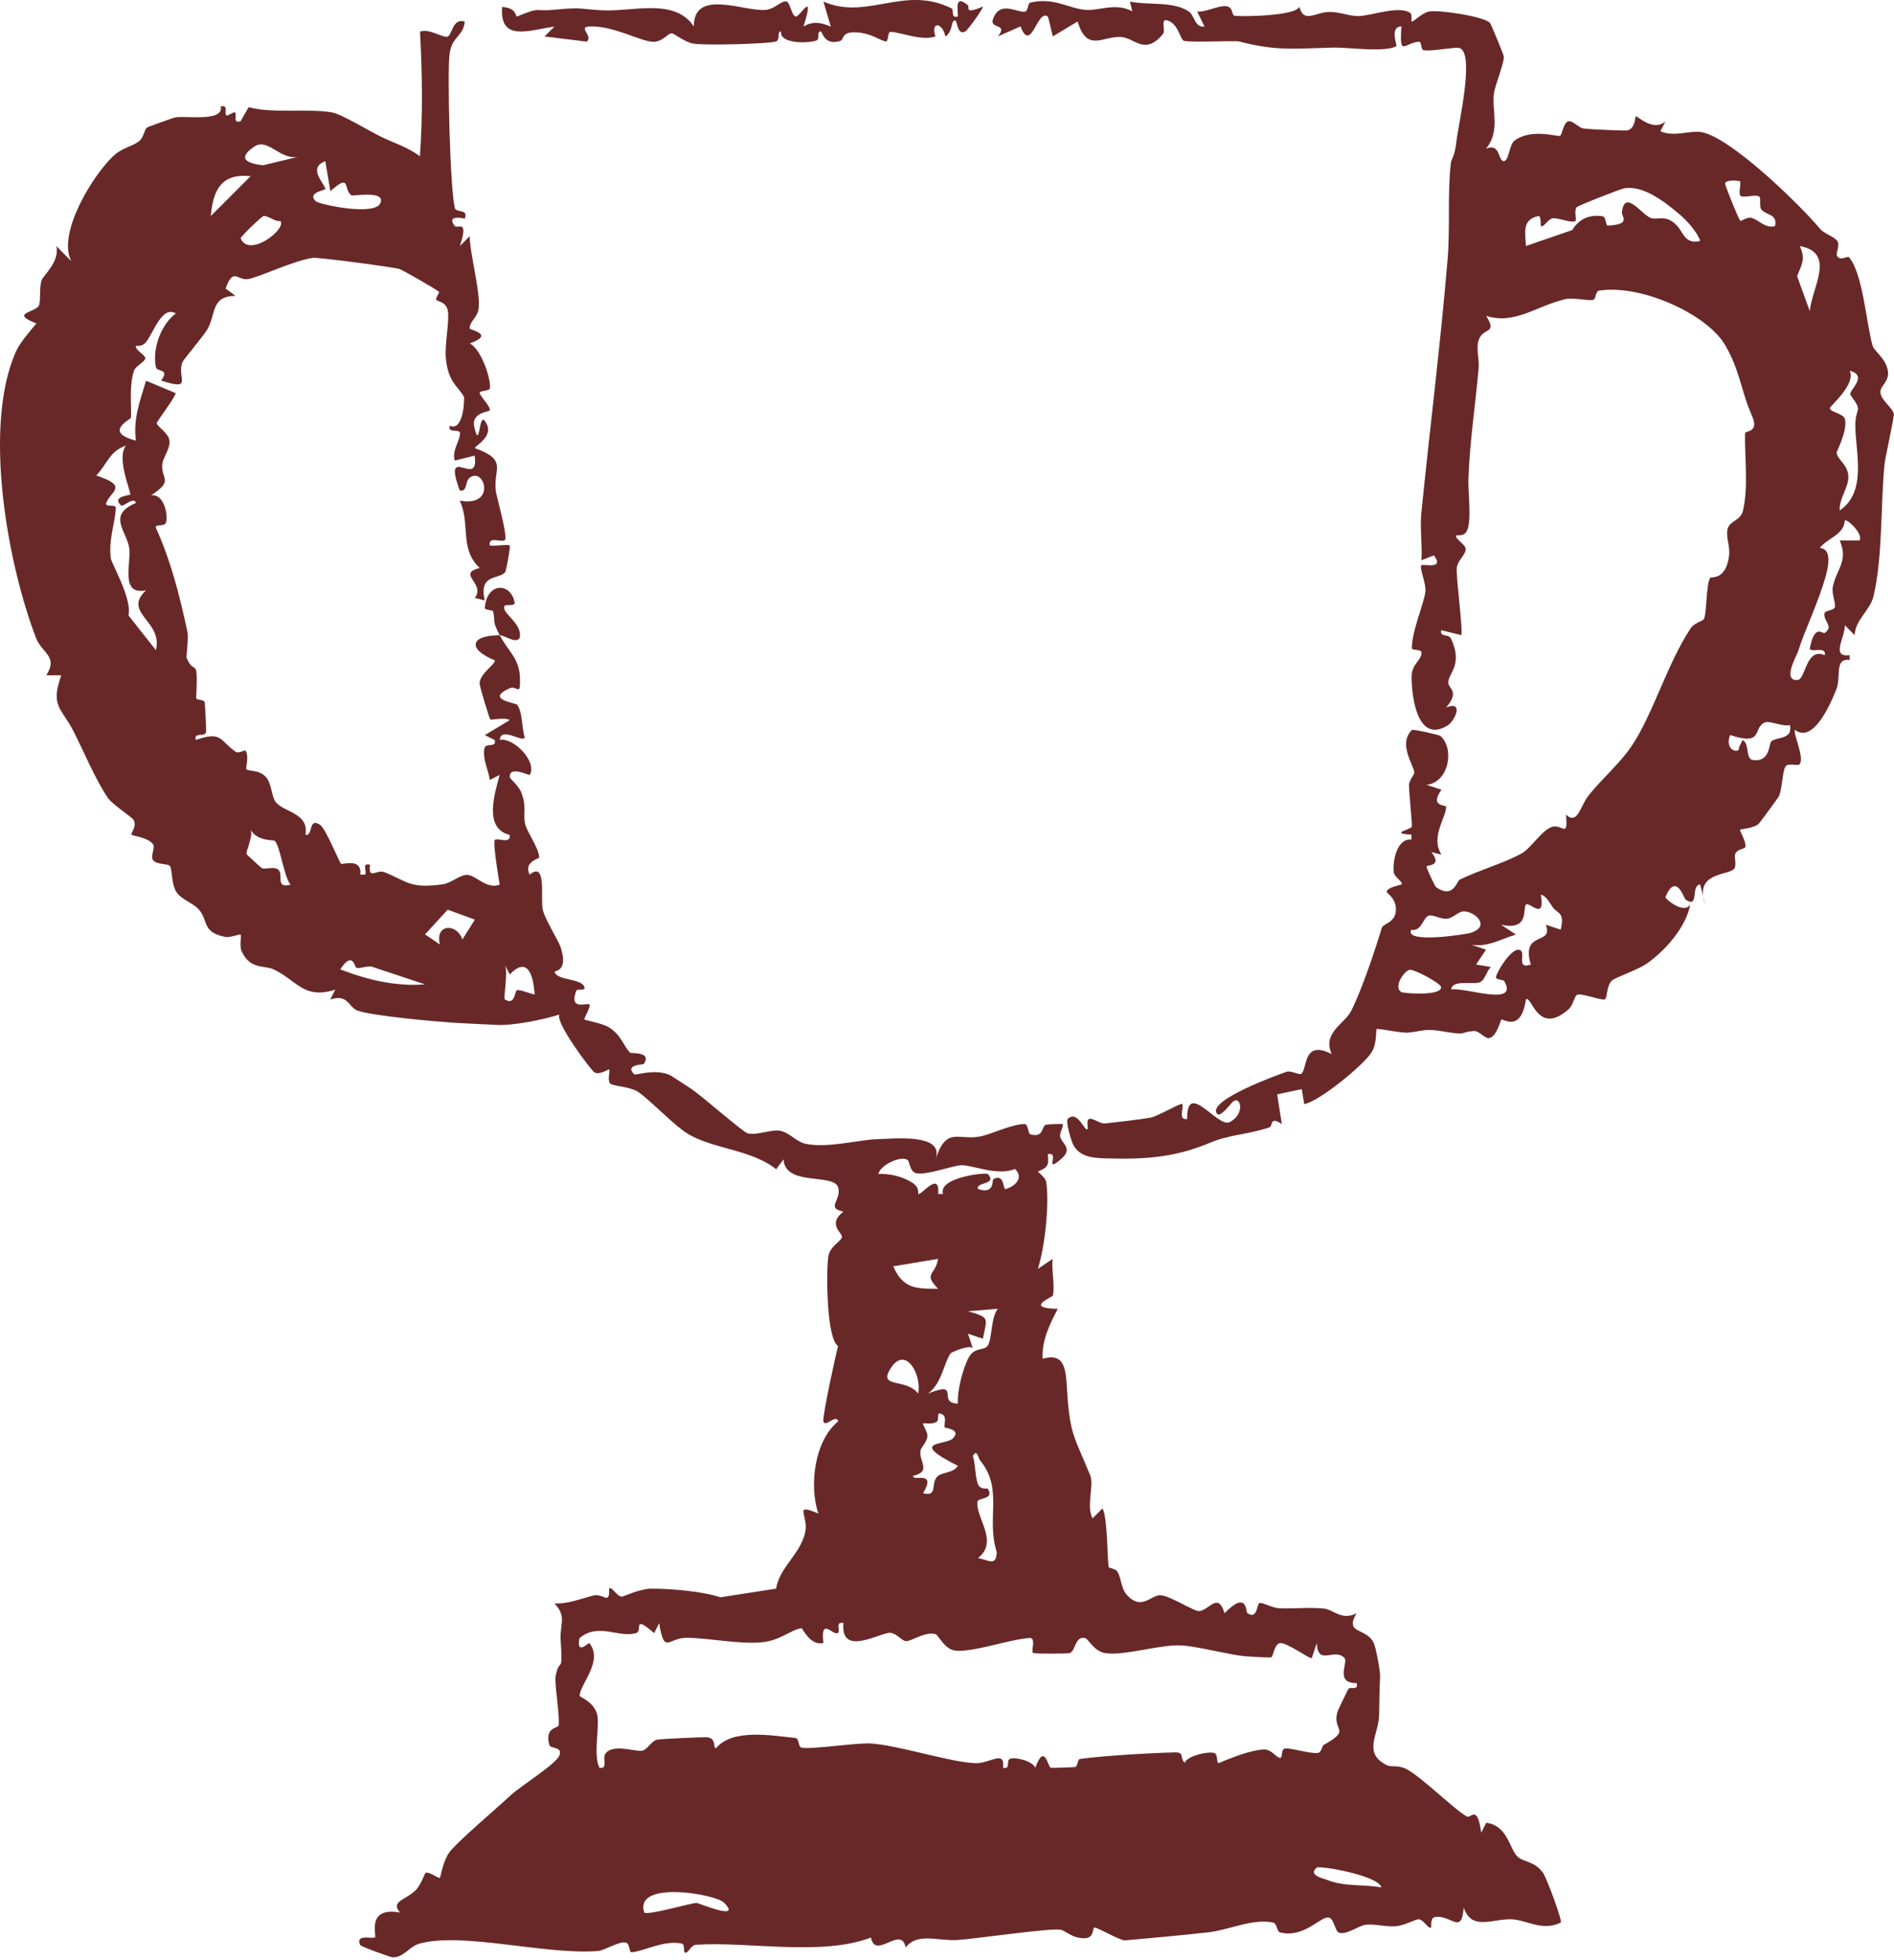
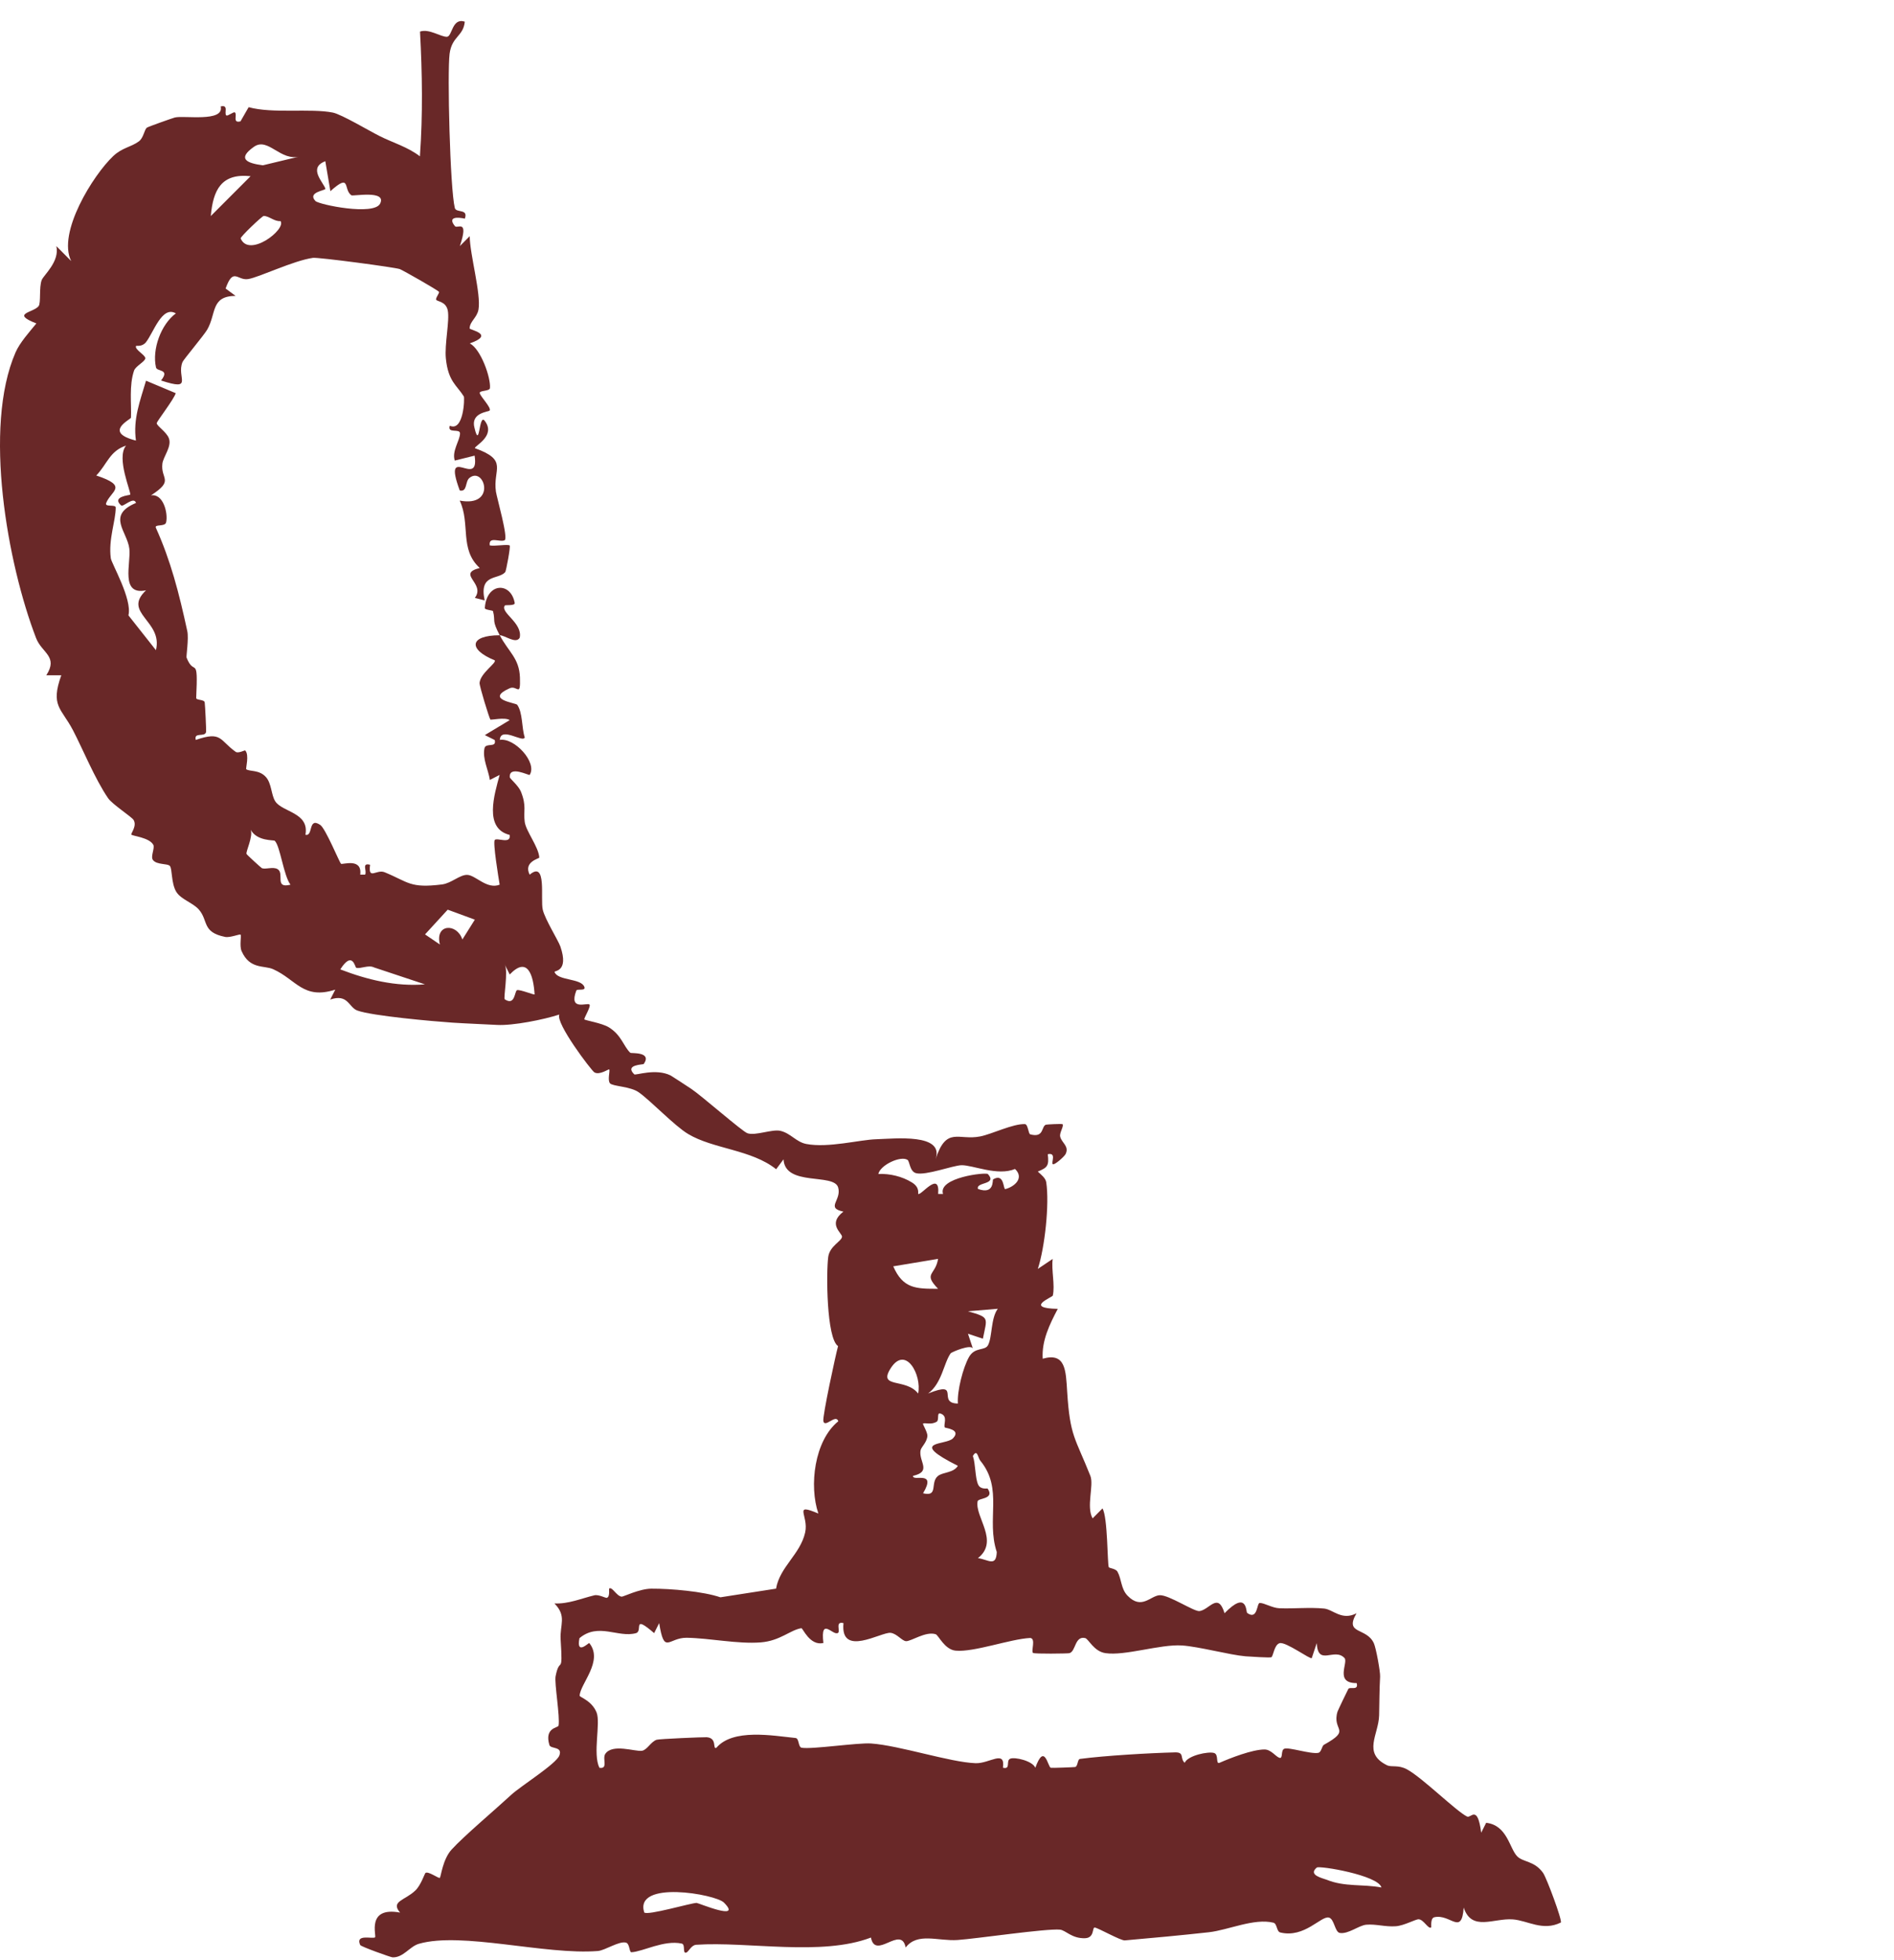
<svg xmlns="http://www.w3.org/2000/svg" width="58" height="60" viewBox="0 0 58 60" fill="none">
  <path d="M15.303 19.444C15.57 19.952 15.901 20.145 15.922 20.736C15.943 21.368 15.838 20.965 15.609 21.067C14.834 21.414 15.794 21.513 15.838 21.573C16.012 21.817 15.972 22.28 16.069 22.57C16.03 22.753 15.332 22.223 15.306 22.648C15.754 22.573 16.464 23.344 16.22 23.72C16.203 23.746 15.577 23.416 15.612 23.795C15.615 23.83 15.881 24.057 15.95 24.227C16.133 24.676 16.023 24.83 16.069 25.16C16.108 25.447 16.496 25.925 16.515 26.25C16.517 26.282 16.021 26.376 16.22 26.774C16.753 26.325 16.543 27.515 16.621 27.846C16.692 28.146 17.097 28.786 17.162 28.977C17.428 29.756 16.965 29.707 16.982 29.752C17.078 30.026 17.803 29.939 17.896 30.212C17.942 30.345 17.673 30.258 17.649 30.321C17.408 30.953 17.977 30.684 18.05 30.747C18.11 30.797 17.873 31.173 17.895 31.203C17.918 31.235 18.433 31.315 18.645 31.446C19.036 31.688 19.091 32.026 19.303 32.227C19.327 32.249 19.98 32.184 19.713 32.569C19.699 32.59 19.112 32.584 19.423 32.885C19.464 32.925 20.078 32.692 20.537 32.92C20.573 32.938 21.083 33.273 21.176 33.335C21.484 33.541 22.736 34.638 22.888 34.688C23.133 34.773 23.644 34.556 23.899 34.615C24.213 34.688 24.38 34.957 24.692 35.017C25.366 35.145 26.323 34.887 26.832 34.872C27.406 34.855 28.922 34.684 28.651 35.481C28.983 34.465 29.348 34.918 30.016 34.786C30.37 34.718 31.022 34.392 31.388 34.409C31.481 34.414 31.491 34.707 31.549 34.722C31.983 34.841 31.882 34.469 32.033 34.426C32.057 34.42 32.529 34.391 32.541 34.414C32.581 34.482 32.439 34.672 32.466 34.791C32.509 34.982 32.752 35.083 32.631 35.327C32.591 35.406 32.286 35.675 32.239 35.635C32.182 35.588 32.364 35.27 32.086 35.33C32.128 35.683 32.077 35.741 31.78 35.861C31.877 35.952 32.019 36.057 32.039 36.19C32.141 36.859 31.993 38.198 31.781 38.841L32.236 38.536C32.192 38.882 32.312 39.339 32.24 39.658C32.23 39.707 31.342 40.043 32.392 40.064C32.144 40.536 31.896 41.037 31.931 41.59C32.634 41.389 32.639 41.949 32.68 42.601C32.767 43.976 32.921 43.995 33.391 45.178C33.504 45.462 33.257 46.124 33.459 46.477L33.761 46.173C33.925 46.431 33.909 47.895 33.955 47.972C33.975 48.006 34.166 48.012 34.221 48.11C34.35 48.34 34.323 48.631 34.529 48.844C34.961 49.289 35.232 48.842 35.514 48.829C35.797 48.817 36.568 49.338 36.733 49.315C37.037 49.275 37.301 48.721 37.499 49.381C38.199 48.66 38.152 49.342 38.191 49.371C38.518 49.607 38.483 49.069 38.576 49.066C38.716 49.063 38.956 49.219 39.177 49.228C39.633 49.246 40.089 49.194 40.545 49.237C40.82 49.263 41.092 49.619 41.541 49.381C41.157 50.043 41.844 49.801 42.072 50.3C42.138 50.444 42.272 51.174 42.263 51.323C42.239 51.757 42.243 52.07 42.233 52.507C42.217 53.098 41.72 53.661 42.469 54.031C42.62 54.106 42.809 54.011 43.085 54.159C43.555 54.411 44.606 55.455 44.93 55.606C45.043 55.659 45.248 55.225 45.358 56.099L45.511 55.795C46.162 55.871 46.222 56.582 46.464 56.824C46.644 57.005 46.991 56.957 47.255 57.331C47.363 57.486 47.845 58.782 47.798 58.848C47.242 59.124 46.783 58.785 46.324 58.752C45.743 58.709 45.066 59.132 44.823 58.39C44.76 59.267 44.42 58.575 43.924 58.686C43.792 58.717 43.84 58.99 43.827 58.999C43.737 59.059 43.605 58.764 43.448 58.749C43.358 58.74 43 58.944 42.745 58.962C42.417 58.986 42.141 58.889 41.839 58.915C41.613 58.935 41.288 59.21 41.029 59.167C40.875 59.141 40.863 58.74 40.696 58.697C40.455 58.634 39.949 59.335 39.204 59.152C39.09 59.123 39.111 58.88 38.995 58.853C38.404 58.708 37.613 59.08 37.017 59.146C36.161 59.24 35.307 59.32 34.445 59.395C34.32 59.405 33.645 59.022 33.528 59.002C33.437 58.986 33.528 59.315 33.232 59.328C32.822 59.344 32.636 59.083 32.459 59.066C32.035 59.027 29.9 59.344 29.325 59.383C28.72 59.424 28.096 59.14 27.734 59.613C27.598 58.909 26.807 60.012 26.671 59.308C25.151 59.888 22.91 59.422 21.319 59.529C21.173 59.538 21.087 59.74 21.022 59.766C20.885 59.819 21.004 59.519 20.875 59.492C20.331 59.376 19.684 59.741 19.335 59.758C19.269 59.761 19.286 59.496 19.171 59.464C18.961 59.405 18.529 59.702 18.309 59.72C16.691 59.848 14.14 59.12 12.825 59.5C12.542 59.583 12.352 59.926 12.021 59.914C11.968 59.913 11.054 59.586 11.031 59.537C10.871 59.19 11.396 59.355 11.484 59.303C11.542 59.27 11.202 58.349 12.252 58.544C11.95 58.194 12.401 58.175 12.72 57.867C12.892 57.703 13.004 57.347 13.03 57.33C13.118 57.269 13.437 57.51 13.469 57.48C13.504 57.447 13.555 56.916 13.829 56.615C14.201 56.206 15.178 55.381 15.66 54.935C15.95 54.668 17.037 53.991 17.13 53.733C17.234 53.448 16.862 53.544 16.824 53.414C16.665 52.877 17.091 52.892 17.104 52.822C17.155 52.553 16.973 51.522 17.014 51.309C17.142 50.663 17.242 51.348 17.168 50.182C17.141 49.732 17.364 49.471 16.978 49.081C17.411 49.1 17.794 48.93 18.2 48.832C18.335 48.8 18.546 48.921 18.583 48.909C18.691 48.874 18.637 48.635 18.657 48.623C18.747 48.563 18.878 48.855 19.037 48.874C19.084 48.88 19.582 48.631 19.945 48.629C20.537 48.626 21.531 48.712 22.061 48.893L23.765 48.628C23.882 47.957 24.505 47.58 24.656 46.911C24.775 46.387 24.264 45.992 25.061 46.329C24.773 45.486 24.936 44.098 25.672 43.504C25.595 43.27 25.26 43.721 25.214 43.502C25.182 43.356 25.589 41.477 25.664 41.204C25.307 40.97 25.299 38.943 25.363 38.473C25.409 38.136 25.778 37.993 25.785 37.855C25.789 37.74 25.33 37.47 25.827 37.088C25.272 36.97 25.783 36.741 25.666 36.346C25.534 35.9 24.041 36.327 23.994 35.487L23.768 35.79C23.01 35.185 21.844 35.174 21.072 34.711C20.653 34.461 19.939 33.703 19.56 33.435C19.301 33.251 18.764 33.256 18.68 33.16C18.596 33.063 18.688 32.778 18.656 32.734C18.642 32.715 18.361 32.92 18.201 32.824C18.11 32.769 17.004 31.315 17.129 31.055C16.647 31.212 15.706 31.399 15.225 31.373C14.744 31.347 14.303 31.332 13.855 31.303C13.281 31.264 11.39 31.098 10.94 30.931C10.677 30.834 10.659 30.409 10.113 30.596L10.267 30.293C9.286 30.608 9.076 29.986 8.365 29.667C8.089 29.543 7.649 29.681 7.399 29.114C7.327 28.954 7.398 28.65 7.367 28.61C7.346 28.581 7.048 28.709 6.896 28.679C6.173 28.534 6.391 28.182 6.086 27.837C5.901 27.63 5.543 27.532 5.399 27.3C5.237 27.034 5.28 26.594 5.201 26.506C5.128 26.425 4.804 26.478 4.685 26.327C4.6 26.217 4.751 25.959 4.693 25.856C4.565 25.632 4.051 25.592 4.022 25.546C4 25.514 4.2 25.287 4.093 25.102C4.037 25.004 3.439 24.622 3.309 24.431C2.909 23.848 2.522 22.9 2.232 22.348C1.877 21.672 1.537 21.614 1.877 20.67H1.418C1.793 20.091 1.28 19.987 1.105 19.532C0.229 17.256 -0.523 13.084 0.475 10.789C0.607 10.485 0.902 10.161 1.114 9.9C0.322 9.593 1.012 9.576 1.18 9.374C1.26 9.278 1.19 8.8 1.277 8.573C1.337 8.418 1.832 8.009 1.726 7.534L2.18 7.991C1.749 7.129 2.848 5.362 3.469 4.776C3.744 4.518 4 4.509 4.249 4.33C4.397 4.225 4.418 3.969 4.498 3.908C4.534 3.879 5.251 3.627 5.35 3.598C5.614 3.524 6.874 3.751 6.758 3.259C7.015 3.194 6.853 3.472 6.931 3.533C6.97 3.565 7.156 3.411 7.193 3.441C7.275 3.511 7.108 3.782 7.365 3.714L7.614 3.281C8.356 3.485 9.509 3.31 10.192 3.446C10.455 3.498 11.301 4.002 11.613 4.159C12.026 4.368 12.482 4.495 12.859 4.785C12.95 3.508 12.931 2.245 12.862 0.967C13.138 0.869 13.504 1.135 13.687 1.126C13.852 1.117 13.838 0.535 14.233 0.663C14.189 1.118 13.838 1.107 13.768 1.647C13.695 2.213 13.78 5.77 13.928 6.366C13.968 6.528 14.348 6.376 14.235 6.693C14.041 6.648 13.687 6.619 13.931 6.922C14.005 7.013 14.368 6.682 14.082 7.533L14.384 7.229C14.387 7.783 14.737 9.003 14.653 9.474C14.609 9.726 14.386 9.836 14.381 10.053C14.381 10.1 15.178 10.233 14.387 10.511C14.726 10.688 15.033 11.561 15.004 11.878C14.995 11.983 14.668 11.945 14.691 12.035C14.719 12.148 15.053 12.481 14.995 12.566C14.966 12.609 14.397 12.626 14.532 13.104C14.696 13.785 14.661 12.647 14.842 12.879C15.197 13.335 14.543 13.64 14.541 13.718C15.585 14.092 15.085 14.359 15.187 15.05C15.214 15.233 15.571 16.475 15.454 16.536C15.312 16.609 14.955 16.401 14.998 16.695C15.149 16.727 15.553 16.65 15.608 16.698C15.64 16.724 15.499 17.48 15.472 17.512C15.261 17.756 14.662 17.551 14.842 18.378L14.541 18.301C14.882 17.855 13.965 17.568 14.691 17.386C14.062 16.811 14.412 16.036 14.078 15.323C15.219 15.538 14.834 14.258 14.375 14.63C14.239 14.74 14.317 15.065 14.079 15.014C13.527 13.516 14.696 14.996 14.534 13.947L13.927 14.098C13.829 13.809 14.088 13.477 14.087 13.267C14.087 13.104 13.692 13.284 13.774 13.032C14.201 13.223 14.233 12.183 14.203 12.134C13.994 11.797 13.725 11.681 13.654 10.975C13.609 10.54 13.774 9.813 13.712 9.503C13.655 9.225 13.396 9.235 13.358 9.177C13.327 9.13 13.466 8.967 13.442 8.933C13.402 8.877 12.348 8.279 12.246 8.238C12.12 8.186 9.741 7.87 9.584 7.893C8.984 7.977 7.935 8.489 7.6 8.542C7.266 8.596 7.146 8.168 6.909 8.832L7.214 9.057C6.447 9.063 6.629 9.6 6.345 10.091C6.249 10.257 5.62 11.007 5.59 11.08C5.393 11.551 5.957 11.983 4.932 11.647C5.216 11.287 4.809 11.384 4.777 11.247C4.652 10.697 4.928 9.93 5.385 9.593C4.96 9.344 4.703 10.182 4.469 10.476C4.35 10.624 4.174 10.575 4.167 10.589C4.109 10.695 4.455 10.867 4.45 10.967C4.446 11.068 4.153 11.204 4.105 11.345C3.95 11.798 4.028 12.354 4.011 12.785C4.009 12.838 3.143 13.229 4.163 13.486C4.07 12.826 4.292 12.265 4.472 11.653L5.381 12.035C5.326 12.227 4.798 12.899 4.8 12.954C4.803 13.041 5.092 13.215 5.17 13.411C5.271 13.664 5.001 13.973 4.973 14.191C4.914 14.677 5.35 14.692 4.623 15.164C4.998 15.1 5.15 15.703 5.088 15.987C5.056 16.136 4.719 16.033 4.774 16.157C5.224 17.154 5.48 18.139 5.735 19.317C5.785 19.546 5.698 20.091 5.713 20.129C5.953 20.734 6.072 19.996 6.008 21.363C6.005 21.44 6.255 21.404 6.269 21.501C6.282 21.597 6.319 22.358 6.311 22.402C6.282 22.579 5.927 22.394 5.996 22.649C6.798 22.37 6.719 22.66 7.218 23.014C7.294 23.068 7.497 22.961 7.507 22.97C7.643 23.101 7.518 23.529 7.541 23.546C7.642 23.622 7.938 23.556 8.142 23.784C8.32 23.981 8.304 24.335 8.429 24.528C8.647 24.864 9.478 24.868 9.353 25.551C9.599 25.615 9.426 24.998 9.806 25.25C9.97 25.359 10.391 26.391 10.443 26.44C10.482 26.475 11.098 26.246 11.031 26.773H11.181C11.245 26.655 11.062 26.4 11.333 26.47C11.269 26.959 11.529 26.596 11.78 26.7C12.516 27.002 12.549 27.197 13.539 27.072C13.825 27.035 14.082 26.771 14.311 26.78C14.567 26.79 14.911 27.234 15.301 27.08C15.266 26.866 15.086 25.776 15.152 25.71C15.228 25.632 15.658 25.855 15.606 25.556C14.812 25.36 15.138 24.322 15.301 23.72L15.001 23.874C14.956 23.567 14.766 23.216 14.837 22.901C14.879 22.724 15.214 22.904 15.15 22.652L14.847 22.501L15.608 22.043C15.467 21.945 15.034 22.047 15.016 22.025C14.981 21.977 14.677 20.995 14.686 20.902C14.714 20.6 15.213 20.294 15.15 20.212C14.334 19.882 14.364 19.447 15.303 19.445C15.05 18.962 15.181 19.04 15.098 18.709C15.091 18.678 14.844 18.672 14.847 18.613C14.895 17.831 15.643 17.8 15.762 18.455C15.779 18.55 15.478 18.512 15.461 18.533C15.301 18.747 16.011 19.063 15.915 19.52C15.8 19.724 15.464 19.445 15.303 19.445V19.444ZM9.199 4.784C8.589 4.961 8.215 4.185 7.777 4.493C7.251 4.864 7.565 4.997 8.05 5.06L9.199 4.784ZM10.117 5.85L9.962 4.935C9.422 5.138 9.907 5.585 9.965 5.778C9.98 5.83 9.397 5.879 9.66 6.153C9.762 6.262 11.454 6.613 11.642 6.23C11.846 5.81 10.812 6.013 10.76 5.978C10.502 5.796 10.757 5.281 10.119 5.85H10.117ZM7.674 5.393C6.774 5.298 6.526 5.817 6.455 6.613L7.674 5.393ZM8.589 6.767C8.407 6.787 8.241 6.612 8.076 6.61C8.028 6.61 7.35 7.255 7.37 7.299C7.629 7.905 8.778 7.015 8.589 6.766V6.767ZM3.986 15.143C4.029 15.079 3.547 14.017 3.86 13.64C3.356 13.805 3.283 14.208 2.948 14.555C3.95 14.886 3.395 15.027 3.251 15.398C3.199 15.534 3.544 15.427 3.544 15.537C3.544 15.945 3.315 16.511 3.393 17.087C3.414 17.249 4.055 18.341 3.933 18.836L4.775 19.902C4.999 19.002 3.732 18.764 4.472 18.07C3.672 18.234 4.014 17.249 3.961 16.797C3.898 16.267 3.254 15.775 4.165 15.395C4.098 15.18 3.774 15.531 3.709 15.471C3.404 15.196 3.974 15.16 3.986 15.143ZM8.414 25.736C8.381 25.707 7.875 25.756 7.677 25.4C7.758 25.603 7.518 26.078 7.55 26.14C7.564 26.169 7.988 26.556 8.015 26.571C8.113 26.625 8.363 26.519 8.502 26.605C8.72 26.739 8.392 27.208 8.896 27.08C8.685 26.809 8.581 25.896 8.414 25.737V25.736ZM14.54 28.15L13.71 27.845L13.016 28.602L13.471 28.911C13.31 28.276 13.992 28.248 14.159 28.758L14.541 28.15H14.54ZM10.908 29.624C10.871 29.612 10.798 29.082 10.421 29.673C11.243 29.989 12.116 30.204 13.013 30.131L11.455 29.613C11.284 29.525 11.031 29.667 10.908 29.623V29.624ZM15.609 29.829L15.457 29.523C15.57 29.725 15.411 30.56 15.457 30.589C15.779 30.803 15.756 30.328 15.835 30.308C15.93 30.284 16.355 30.461 16.371 30.438C16.334 29.823 16.146 29.268 15.611 29.827L15.609 29.829ZM27.788 35.502C27.578 35.37 26.956 35.661 26.897 35.935C27.247 35.919 27.632 36.011 27.928 36.196C28.18 36.352 28.102 36.536 28.12 36.547C28.206 36.601 28.79 35.812 28.729 36.547H28.878C28.715 36.042 30.196 35.875 30.253 35.938C30.555 36.272 29.871 36.173 29.949 36.394C30.462 36.576 30.384 36.117 30.413 36.1C30.762 35.895 30.718 36.414 30.785 36.398C31.069 36.326 31.374 36.058 31.083 35.782C30.549 36.008 29.783 35.658 29.441 35.667C29.176 35.675 28.35 35.99 28.051 35.91C27.856 35.858 27.859 35.547 27.789 35.501L27.788 35.502ZM28.726 38.534L27.354 38.762C27.652 39.444 28.044 39.452 28.726 39.449C28.259 38.966 28.645 39.043 28.726 38.536V38.534ZM30.558 40.061L29.642 40.138C30.321 40.333 30.227 40.327 30.099 40.978L29.642 40.825L29.794 41.282C29.743 41.13 29.136 41.39 29.112 41.425C28.898 41.728 28.846 42.342 28.421 42.655C29.456 42.239 28.671 42.956 29.334 42.962C29.305 42.586 29.49 41.864 29.672 41.541C29.853 41.219 30.158 41.358 30.256 41.176C30.39 40.926 30.337 40.359 30.555 40.061H30.558ZM28.116 42.656C28.235 42.091 27.734 41.158 27.272 41.888C26.878 42.51 27.745 42.172 28.116 42.656ZM28.933 43.695C28.881 43.605 29.044 43.349 28.802 43.269C28.672 43.224 28.776 43.469 28.677 43.524C28.509 43.618 28.334 43.545 28.267 43.574C28.241 43.585 28.413 43.846 28.399 43.962C28.376 44.173 28.204 44.287 28.187 44.411C28.143 44.755 28.534 45.043 27.96 45.176C27.942 45.367 28.698 44.984 28.267 45.709C28.749 45.827 28.473 45.381 28.723 45.179C28.877 45.057 29.199 45.089 29.333 44.869C27.778 44.086 28.964 44.252 29.182 44.028C29.452 43.75 28.944 43.716 28.93 43.693L28.933 43.695ZM30.021 44.713C29.945 44.62 29.928 44.336 29.792 44.568C29.878 44.814 29.858 45.243 29.955 45.446C30.032 45.607 30.236 45.552 30.245 45.566C30.469 45.895 29.957 45.848 29.937 45.956C29.849 46.439 30.611 47.171 29.948 47.694C30.259 47.736 30.506 47.977 30.524 47.507C30.193 46.5 30.733 45.579 30.021 44.713ZM20.03 49.988C19.344 49.397 19.698 49.927 19.477 49.99C18.935 50.143 18.326 49.657 17.745 50.144C17.637 50.688 18.029 50.274 18.046 50.294C18.489 50.844 17.763 51.543 17.751 51.905C17.75 51.953 18.117 52.049 18.268 52.415C18.401 52.739 18.145 53.674 18.355 54.111C18.634 54.158 18.439 53.834 18.534 53.689C18.75 53.361 19.446 53.622 19.657 53.591C19.818 53.567 19.924 53.319 20.107 53.254C20.178 53.228 21.551 53.17 21.641 53.176C21.975 53.2 21.812 53.556 21.937 53.5C22.444 52.902 23.669 53.129 24.363 53.2C24.476 53.211 24.439 53.478 24.549 53.498C24.86 53.553 26.268 53.339 26.677 53.368C27.547 53.429 29.095 53.944 29.874 53.971C30.302 53.987 30.791 53.544 30.713 54.109C30.965 54.172 30.793 53.895 30.935 53.834C31.076 53.773 31.62 53.901 31.705 54.111C31.99 53.322 32.088 54.092 32.179 54.112C32.216 54.12 32.887 54.095 32.924 54.088C33.009 54.071 32.994 53.849 33.072 53.84C33.838 53.739 35.197 53.66 35.986 53.64C36.282 53.633 36.126 53.828 36.279 53.958C36.378 53.732 37.002 53.606 37.177 53.658C37.333 53.704 37.218 54.014 37.348 53.958C37.677 53.814 38.343 53.553 38.722 53.551C38.927 53.551 39.067 53.773 39.182 53.807C39.296 53.84 39.215 53.574 39.328 53.529C39.465 53.472 40.129 53.698 40.368 53.655C40.468 53.637 40.478 53.445 40.542 53.408C41.412 52.927 40.777 52.992 40.959 52.392C40.971 52.354 41.27 51.73 41.291 51.696C41.336 51.621 41.613 51.763 41.545 51.519C40.857 51.526 41.299 50.885 41.172 50.751C40.86 50.421 40.359 51.021 40.323 50.295L40.17 50.754C40.13 50.806 39.377 50.247 39.188 50.297C39.02 50.341 38.994 50.691 38.933 50.728C38.899 50.748 38.265 50.709 38.14 50.699C37.668 50.66 36.703 50.399 36.19 50.367C35.525 50.326 34.449 50.693 33.85 50.602C33.496 50.55 33.334 50.164 33.23 50.141C32.906 50.068 32.947 50.561 32.744 50.604C32.689 50.616 31.674 50.631 31.633 50.595C31.568 50.535 31.728 50.161 31.552 50.138C30.939 50.167 29.827 50.58 29.263 50.526C28.926 50.494 28.738 50.051 28.654 50.024C28.35 49.923 27.894 50.248 27.743 50.236C27.617 50.225 27.464 50.002 27.272 49.981C26.985 49.95 25.724 50.746 25.83 49.683C25.568 49.617 25.737 49.92 25.667 49.979C25.522 50.103 25.116 49.452 25.215 50.292C24.797 50.387 24.585 49.833 24.541 49.839C24.2 49.892 23.89 50.227 23.296 50.273C22.589 50.328 21.737 50.143 21.031 50.132C20.463 50.124 20.345 50.673 20.186 49.683L20.033 49.987L20.03 49.988ZM42.304 57.776C42.214 57.403 40.404 57.099 40.323 57.166C40.042 57.4 40.515 57.493 40.628 57.539C41.18 57.764 41.738 57.667 42.306 57.776H42.304ZM22.168 58.237C21.91 57.979 19.414 57.541 19.728 58.539C19.817 58.646 21.176 58.245 21.333 58.248C21.387 58.248 22.756 58.827 22.168 58.237Z" fill="#692828" />
-   <path d="M34.677 0.353L34.601 0.048C35.135 0.164 35.943 0.033 36.399 0.349C36.594 0.483 36.578 0.847 36.887 0.814L36.662 0.356C36.945 0.368 37.243 0.19 37.511 0.188C37.78 0.187 37.702 0.457 37.804 0.48C37.971 0.517 39.716 0.492 39.79 0.202C39.919 0.737 40.297 0.361 40.718 0.365C41.046 0.368 41.319 0.497 41.604 0.492C41.986 0.486 42.844 0.156 43.189 0.398C43.252 0.442 43.209 0.643 43.224 0.657C43.272 0.694 43.542 0.391 43.764 0.352C44.074 0.297 45.43 0.501 45.624 0.697C45.664 0.737 46.039 1.662 46.048 1.717C46.082 1.894 45.781 2.603 45.748 2.867C45.68 3.402 45.953 4.003 45.507 4.552C45.944 4.362 45.874 4.92 46.042 4.932C46.21 4.944 46.213 4.436 46.371 4.312C46.886 3.912 47.715 4.199 47.775 4.158C47.844 4.11 47.877 3.745 48.03 3.712C48.159 3.684 48.339 3.906 48.487 3.932C48.649 3.959 49.779 4.009 49.845 3.99C50.088 3.913 50.068 3.576 50.089 3.56C50.13 3.531 50.622 4.049 51.001 3.715L50.847 4.017C51.261 4.206 51.755 3.982 52.106 4.045C53.001 4.205 55.108 6.255 55.729 6.997C55.874 7.171 56.176 7.237 56.269 7.385C56.353 7.518 56.205 7.745 56.26 7.841C56.35 7.997 56.583 7.829 56.618 7.869C57.058 8.37 57.161 9.999 57.348 10.589C57.401 10.757 57.75 10.969 57.811 11.345C57.868 11.691 57.57 11.803 57.584 12.011C57.601 12.255 57.967 12.487 57.994 12.674C58.008 12.765 57.733 14.002 57.714 14.181C57.587 15.339 57.663 17.058 57.37 18.259C57.267 18.685 56.815 18.969 56.795 19.441L56.493 19.137C56.505 19.526 56.051 20.127 56.643 20.055V20.203C56.165 20.133 56.385 20.725 56.237 21.095C56.042 21.585 55.523 22.761 54.968 22.343C54.893 22.424 55.281 23.218 55.102 23.401C55.061 23.444 54.782 23.364 54.698 23.438C54.58 23.54 54.586 24.143 54.474 24.375C54.451 24.423 53.903 25.169 53.865 25.208C53.718 25.357 53.303 25.374 53.287 25.398C53.265 25.429 53.47 25.741 53.451 25.913C53.442 26 53.224 25.97 53.143 26.127C53.091 26.229 53.191 26.481 53.11 26.588C52.945 26.81 51.862 26.675 52.219 27.686L52.066 27.077C51.761 27.085 52.053 27.837 51.612 27.532C51.575 27.508 51.325 26.68 51 27.459C50.982 27.502 51.56 28.004 51.761 27.688C51.632 28.375 51.011 29.084 50.437 29.491C50.167 29.684 49.48 29.91 49.361 30.017C49.198 30.163 49.223 30.529 49.154 30.584C49.07 30.651 48.404 30.373 48.283 30.458C48.214 30.507 48.172 30.774 48.031 30.897C47.085 31.723 46.91 30.464 46.728 30.59C46.582 31.617 46.031 31.176 45.978 31.21C45.946 31.23 45.83 31.763 45.584 31.778C45.47 31.785 45.288 31.547 45.13 31.559C44.66 31.595 44.982 31.704 44.213 31.575C43.593 31.471 43.629 31.558 43.119 31.608C42.912 31.63 42.182 31.465 42.152 31.503C42.131 31.53 42.173 31.921 42.008 32.201C41.781 32.586 40.378 33.733 39.938 33.795L39.864 33.337L39.11 33.499L39.254 34.408C38.874 34.148 38.983 34.473 38.871 34.51C38.161 34.741 37.673 34.721 37.044 34.983C36.003 35.419 35.109 35.497 33.846 35.457C33.475 35.446 33.08 35.416 32.877 35.063C32.797 34.924 32.63 34.319 32.695 34.254C33 33.947 33.232 34.683 33.302 34.557C33.333 34.502 33.24 34.241 33.389 34.246C33.517 34.25 33.697 34.403 33.844 34.388C34.149 34.356 34.973 34.26 35.241 34.209C35.45 34.169 36.17 33.749 36.202 33.792C36.271 33.885 36.056 34.299 36.355 34.252C36.338 33.032 37.289 34.539 37.658 34.347C38.155 34.087 37.984 33.495 37.737 33.739C37.67 33.804 37.371 34.208 37.275 34.099C36.912 33.694 39.177 32.884 39.397 32.807C39.534 32.76 39.786 32.914 39.848 32.868C40.045 32.722 39.888 31.807 40.782 32.265C40.48 31.616 41.18 31.338 41.379 30.941C41.717 30.263 42.114 29.067 42.312 28.409C42.356 28.264 42.715 28.256 42.745 27.882C42.776 27.508 42.463 27.335 42.463 27.303C42.466 27.158 42.904 27.092 42.919 27.071C42.973 26.988 42.701 26.857 42.681 26.701C42.642 26.37 42.77 25.657 43.223 25.698V25.548C42.51 25.51 43.22 25.394 43.235 25.301C43.249 25.218 43.15 24.305 43.148 24.033C43.148 23.873 43.319 23.719 43.311 23.642C43.285 23.404 42.808 22.769 43.237 22.344C43.269 22.314 44.071 22.495 44.105 22.524C44.548 22.9 44.378 23.951 43.684 24.023L44.143 24.174C43.76 24.707 44.288 24.63 44.286 24.696C44.277 25.049 43.801 25.612 44.14 26.159L43.833 26.084C44.191 26.536 43.681 26.46 43.684 26.533C43.684 26.568 43.935 27.127 43.98 27.159C44.506 27.526 44.611 26.97 44.704 26.924C45.276 26.642 46.106 26.405 46.614 26.112C46.889 25.953 47.198 25.438 47.507 25.318C47.836 25.189 48.025 25.706 47.955 24.936C48.318 25.266 48.381 24.679 48.654 24.34C49.05 23.845 49.586 23.386 49.94 22.872C50.615 21.895 51.033 20.349 51.775 19.23C51.885 19.064 52.135 19.016 52.176 18.951C52.269 18.802 52.239 17.916 52.37 17.689C52.394 17.645 52.841 17.779 52.947 17.034C52.992 16.715 52.853 16.484 52.898 16.22C52.945 15.936 53.302 15.95 53.375 15.633C53.55 14.874 53.419 13.969 53.439 13.265C53.442 13.173 53.888 13.258 53.648 12.722C53.32 11.986 53.282 11.325 52.82 10.549C52.266 9.617 50.257 8.692 48.966 8.897C48.855 8.915 48.878 9.144 48.794 9.175C48.667 9.222 48.178 9.098 47.931 9.158C47.04 9.37 46.374 9.95 45.511 9.668C45.871 10.254 45.412 9.995 45.278 10.421C45.198 10.671 45.305 11.003 45.281 11.267C45.177 12.444 45.011 13.466 44.968 14.661C44.953 15.084 45.084 16.023 44.902 16.284C44.803 16.426 44.603 16.376 44.596 16.389C44.539 16.487 44.858 16.643 44.881 16.793C44.907 16.963 44.64 17.142 44.611 17.381C44.581 17.648 44.816 19.366 44.745 19.441L44.137 19.29C44.077 19.525 44.355 19.38 44.436 19.552C44.811 20.365 44.35 20.595 44.35 20.898C44.35 21.075 44.712 21.15 44.288 21.655C44.84 21.435 44.553 22.063 44.337 22.201C43.42 22.781 43.227 21.37 43.227 20.716C43.227 20.319 43.534 20.215 43.532 19.978C43.532 19.858 43.235 19.925 43.235 19.836C43.24 19.299 43.598 18.509 43.65 18.109C43.681 17.878 43.456 17.373 43.526 17.304C43.581 17.249 44.251 17.449 43.911 17L43.528 17.15C43.558 16.675 43.479 16.169 43.526 15.699C43.78 13.168 44.112 10.54 44.329 7.948C44.411 6.956 44.323 5.889 44.429 4.998C44.451 4.822 44.545 4.848 44.609 4.266C44.658 3.825 45.185 1.564 44.677 1.467C44.521 1.438 43.839 1.578 43.601 1.538C43.505 1.523 43.537 1.274 43.462 1.277C43.002 1.299 42.849 1.787 42.916 0.808C42.539 0.819 42.79 1.393 42.764 1.41C42.453 1.615 41.215 1.445 40.851 1.456C39.526 1.493 39.086 1.56 37.937 1.268C37.821 1.239 36.34 1.312 36.239 1.242C36.143 1.176 36.079 0.784 35.823 0.656C35.487 0.488 35.713 0.921 35.615 1.039C35.048 1.722 34.752 1.144 34.308 1.131C33.749 1.114 33.287 1.606 32.999 0.657L32.241 1.114C32.206 0.999 32.109 0.523 32.085 0.504C31.76 0.269 31.576 1.661 31.251 0.808L30.56 1.114C30.892 0.697 30.291 0.905 30.409 0.582C30.621 0.005 31.115 0.384 31.38 0.359C31.49 0.35 31.47 0.098 31.548 0.08C32.274 -0.091 32.723 0.26 33.249 0.303C33.653 0.336 34.163 0.068 34.681 0.349L34.677 0.353ZM53.285 5.549C53.268 5.532 52.824 5.486 52.828 5.624C52.829 5.685 53.245 6.726 53.296 6.762C53.314 6.775 53.516 6.633 53.636 6.668C53.876 6.737 54.046 6.998 54.355 6.92C54.448 6.549 54.075 6.589 53.938 6.413C53.863 6.319 53.932 6.07 53.882 6.025C53.77 5.928 53.395 6.077 53.296 5.99C53.229 5.931 53.325 5.589 53.285 5.549ZM51.39 6.528C50.978 6.174 50.281 5.639 49.708 5.773C49.586 5.802 48.33 6.288 48.28 6.346C48.197 6.442 48.285 6.725 48.248 6.76C48.156 6.849 47.728 6.664 47.558 6.681C47.406 6.696 47.269 6.978 47.188 6.917C47.174 6.907 47.198 6.592 47.111 6.612C46.609 6.725 46.706 7.093 46.728 7.53L48.15 7.041C48.349 6.704 48.67 6.557 49.076 6.62C49.192 6.638 49.163 6.908 49.235 6.905C49.966 6.872 49.653 6.629 49.668 6.499C49.749 5.778 50.262 6.551 50.541 6.668C50.687 6.731 50.904 6.633 51.104 6.723C51.596 6.943 51.476 7.511 52.068 7.375C51.949 7.058 51.644 6.742 51.392 6.526L51.39 6.528ZM55.421 9.517C55.489 8.796 56.228 7.734 55.117 7.533C55.299 7.944 55.177 8.084 55.033 8.454L55.419 9.517H55.421ZM56.666 12.092C56.579 11.974 57.244 11.502 56.644 11.349C56.841 11.774 56.033 12.428 56.036 12.495C56.042 12.618 56.458 12.652 56.498 12.832C56.58 13.204 56.236 13.813 56.243 13.865C56.272 14.08 56.6 14.221 56.602 14.602C56.603 14.931 56.31 15.28 56.339 15.624C57.152 15.073 56.844 13.93 56.817 13.113C56.792 12.403 57.094 12.667 56.666 12.09V12.092ZM56.946 16.542C57.058 16.337 56.568 15.876 56.493 15.933C56.466 16.379 55.964 16.463 55.727 16.773C56.087 16.796 56.002 17.284 55.924 17.582C55.709 18.395 55.255 19.308 55.061 19.945C55.026 20.061 54.566 20.844 55.042 20.817C55.302 20.802 55.296 19.803 55.88 20.055C55.94 19.745 55.387 20.017 55.425 19.829C55.581 19.068 55.808 19.422 55.882 19.372C56.164 19.172 55.84 19.03 55.871 18.782C55.885 18.666 56.164 18.703 56.19 18.578C56.222 18.434 56.077 18.179 56.13 17.941C56.249 17.405 56.606 17.174 56.339 16.545H56.949L56.946 16.542ZM54.811 22.194C54.591 22.254 54.188 22.046 54.039 22.116C53.659 22.295 54.025 22.84 52.981 22.5C52.788 22.995 53.299 23.082 53.253 22.883L53.36 22.654C53.58 22.741 53.45 23.231 53.671 23.263C54.21 23.343 54.165 22.776 54.239 22.698C54.376 22.552 54.916 22.652 54.812 22.196L54.811 22.194ZM47.557 27.779C47.45 27.639 47.355 27.419 47.186 27.387C47.327 28.216 46.826 27.584 46.728 27.691C46.625 27.802 46.847 28.5 45.966 28.305L46.422 28.607C45.96 28.743 45.557 29.004 45.049 28.916L45.507 29.069L45.201 29.524L45.658 29.6C45.522 29.722 45.502 29.931 45.357 30.046C45.194 30.176 44.481 29.951 44.439 30.287C44.896 30.218 46.527 30.834 46.06 30.023C46.042 29.991 45.796 29.988 45.81 29.912C45.845 29.722 46.262 29.061 46.498 29.072C46.794 29.085 46.376 29.693 46.878 29.525C46.559 28.462 47.589 28.959 47.336 28.305L47.792 28.456C47.926 27.923 47.699 27.967 47.555 27.779H47.557ZM43.22 28.458C42.976 28.897 44.91 28.601 45.056 28.549C45.668 28.335 45.145 27.89 44.819 27.897C44.666 27.9 44.501 28.096 44.33 28.119C44.118 28.148 43.897 27.993 43.761 28.024C43.58 28.064 43.54 28.528 43.218 28.458H43.22ZM43.157 29.689C43 29.725 42.657 30.211 42.913 30.368C42.973 30.405 44.157 30.501 44.13 30.211C44.121 30.104 43.304 29.653 43.157 29.687V29.689Z" fill="#692828" />
-   <path d="M29.138 0.256C29.225 0.301 29.1 0.573 29.334 0.505C29.317 0.162 29.268 -0.138 29.639 0.159C29.71 0.215 29.498 0.456 30.098 0.201C30.133 0.232 29.636 0.925 29.562 0.963C29.256 1.118 29.352 0.467 29.184 0.66C29.143 0.707 29.141 1.005 28.952 1.116C28.852 0.664 28.493 0.657 28.647 1.116C28.197 1.263 27.596 0.982 27.262 0.976C27.187 0.976 27.203 1.284 27.128 1.27C26.946 1.237 26.717 1.051 26.356 1.003C25.724 0.921 25.874 1.209 25.726 1.255C25.239 1.406 25.177 0.962 25.14 0.962C24.989 0.962 25.128 1.186 24.995 1.241C24.803 1.319 23.868 1.365 23.919 0.963C23.776 0.963 23.916 1.234 23.746 1.275C23.463 1.344 21.592 1.396 21.23 1.335C20.954 1.287 20.652 1.018 20.563 1.02C20.448 1.022 20.272 1.307 19.965 1.278C19.569 1.241 18.834 0.817 18.126 0.808C17.613 0.802 18.191 1.077 17.968 1.274L16.675 1.116L16.979 0.814C16.196 0.921 15.299 1.299 15.375 0.214C15.837 0.235 15.784 0.527 15.833 0.505C16.611 0.189 16.309 0.363 16.979 0.298C17.868 0.211 17.703 0.279 18.466 0.316C19.378 0.36 20.664 -0.072 21.248 0.811C21.239 -0.376 22.811 0.374 23.463 0.301C23.72 0.272 23.884 0.052 24.064 0.041C24.202 0.032 24.229 0.496 24.376 0.504C24.501 0.51 24.969 -0.351 24.606 0.811C24.911 0.637 25.126 0.687 25.442 0.814L25.216 0.049C26.56 0.634 27.692 -0.468 29.137 0.256H29.138Z" fill="#692828" />
</svg>